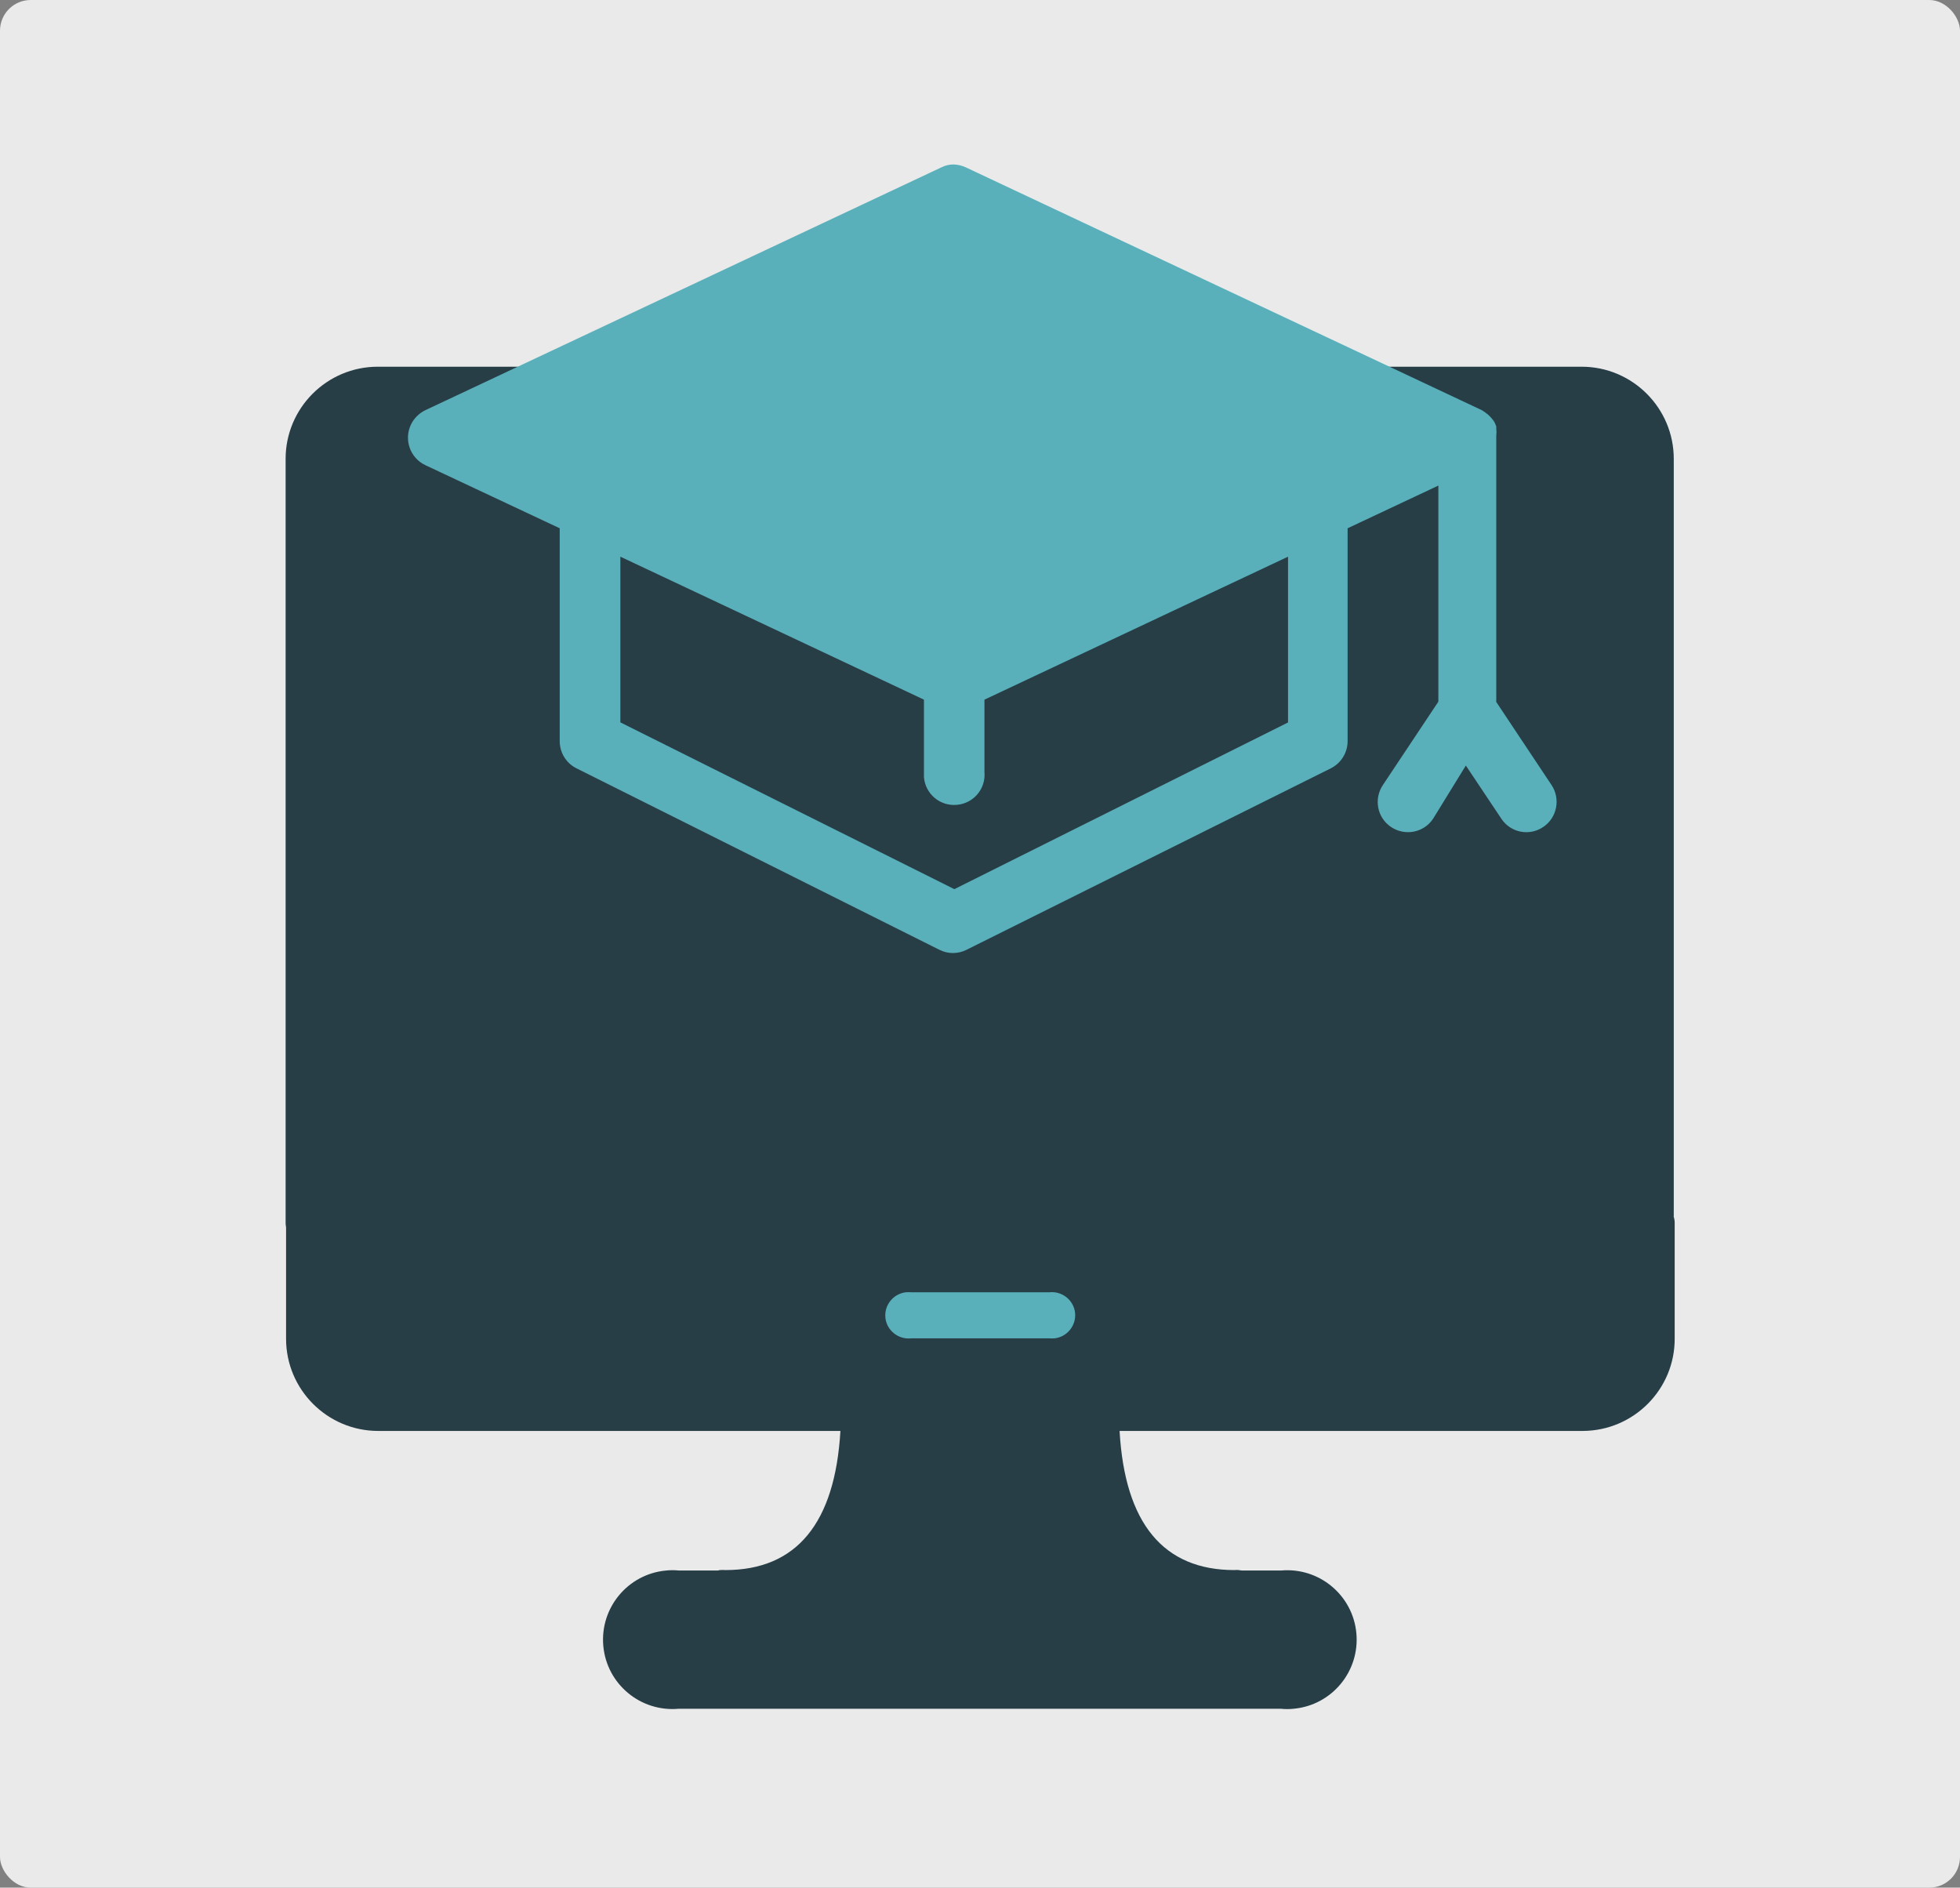
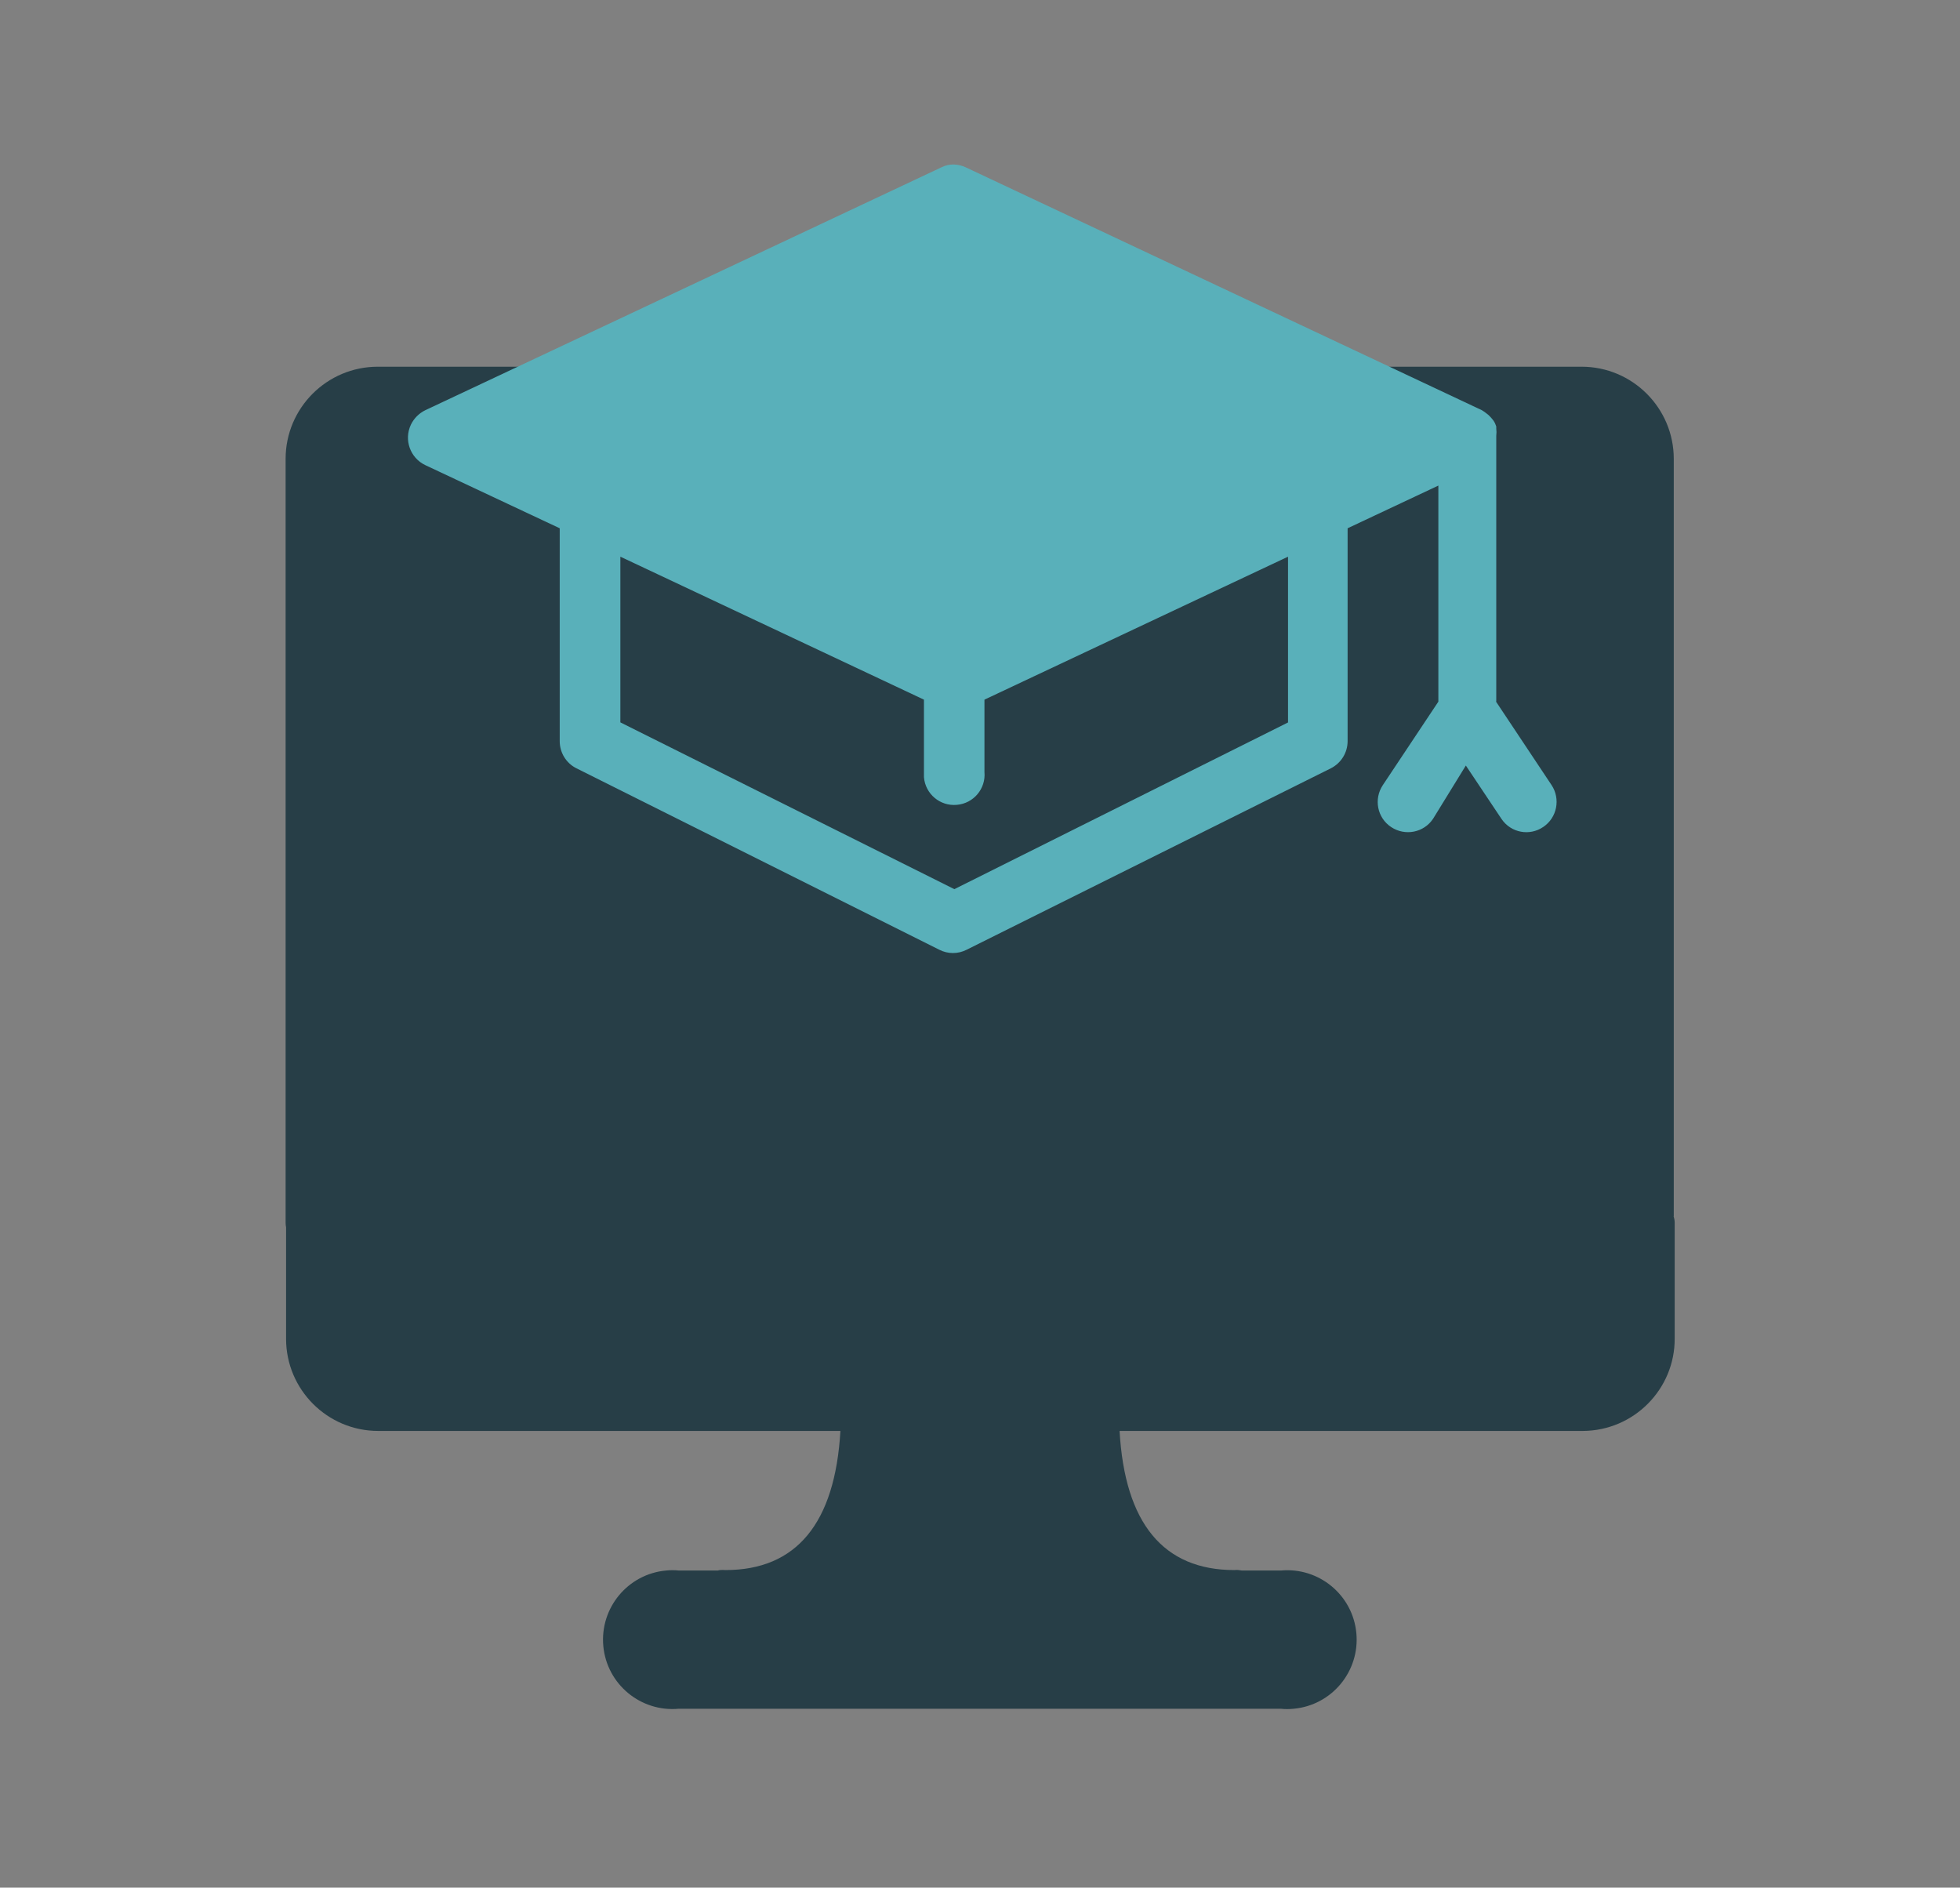
<svg xmlns="http://www.w3.org/2000/svg" id="Layer_1" width="127.64" height="122.92" viewBox="0 0 127.64 122.92">
  <rect x="0" y="0" width="127.64" height="122.92" fill="#808080" stroke="none" />
  <defs>
    <style>.cls-1{fill:#eaeaea;}.cls-2{fill:#fff;}.cls-3{fill:#59b0ba;}.cls-4{fill:#273e47;}</style>
  </defs>
-   <rect class="cls-1" width="127.64" height="122.92" rx="2" ry="2" />
  <path class="cls-4" d="m109,79.19V29.88c0-3.31-2.69-6-6-6H24.6c-3.31,0-6,2.69-6,6v49.74c0,.1.01.2.03.3v7.26c0,3.31,2.69,6,6,6h30.1c-.35,6.01-2.86,9.06-7.49,9.06-.12-.01-.23-.01-.35,0-.05,0-.09.02-.14.03h-2.53c-.28-.03-.57-.03-.85,0-2.49.23-4.31,2.44-4.08,4.92.23,2.49,2.44,4.31,4.92,4.08h39.19c.28.03.57.03.85,0,2.49-.23,4.31-2.44,4.08-4.92-.23-2.49-2.44-4.31-4.92-4.08h-2.53c-.16-.03-.32-.05-.49-.03-4.63,0-7.14-3.05-7.48-9.06h30.08s.07,0,.1,0c3.31-.02,5.99-2.72,5.97-6.03v-7.53c0-.15-.03-.29-.07-.43Z" />
-   <path class="cls-3" d="m68.34,84.15h-9c-.12-.01-.23-.01-.35,0-.83.1-1.42.85-1.33,1.67s.85,1.42,1.67,1.33h9c.12.01.23.01.35,0,.83-.1,1.42-.85,1.33-1.67s-.85-1.42-1.67-1.33Z" />
  <path class="cls-3" d="m97.44,45.68v-17.29c.02-.17.02-.34,0-.5,0-.04,0-.08,0-.12-.04-.13-.1-.26-.18-.38-.1-.13-.21-.26-.33-.37l-.09-.07c-.11-.09-.22-.17-.34-.24l-33.6-15.81c-.25-.12-.52-.18-.8-.19-.28,0-.55.06-.8.19l-33.6,15.81c-.41.2-.74.53-.94.94-.47.99-.05,2.17.94,2.64l8.75,4.11v13.86c0,.75.42,1.44,1.09,1.77l23.64,11.82c.55.28,1.21.28,1.76,0l23.73-11.82c.67-.34,1.09-1.02,1.09-1.77v-13.86l5.91-2.78v14.07l-3.62,5.44c-.6.91-.36,2.13.55,2.73.91.6,2.13.36,2.73-.55l2.13-3.46,2.31,3.46s.02.02.02.03c.61.89,1.82,1.12,2.71.51,0,0,0,0,0,0,.9-.6,1.14-1.83.54-2.73l-3.62-5.44Zm-13.55,1.36l-21.74,10.86-21.75-10.86v-10.79l19.77,9.31v4.71c0,.11,0,.23,0,.34.09,1.09,1.05,1.9,2.14,1.8,1.09-.09,1.9-1.05,1.8-2.14v-4.71l19.77-9.31v10.79Z" />
  <path class="cls-2" d="m61.88,15.22s.02,0,.03,0c.01,0,.02,0,.03,0h-.06Z" />
  <path class="cls-2" d="m61.88,17.22s.02,0,.03,0c.01,0,.02,0,.03,0h-.06Z" />
</svg>